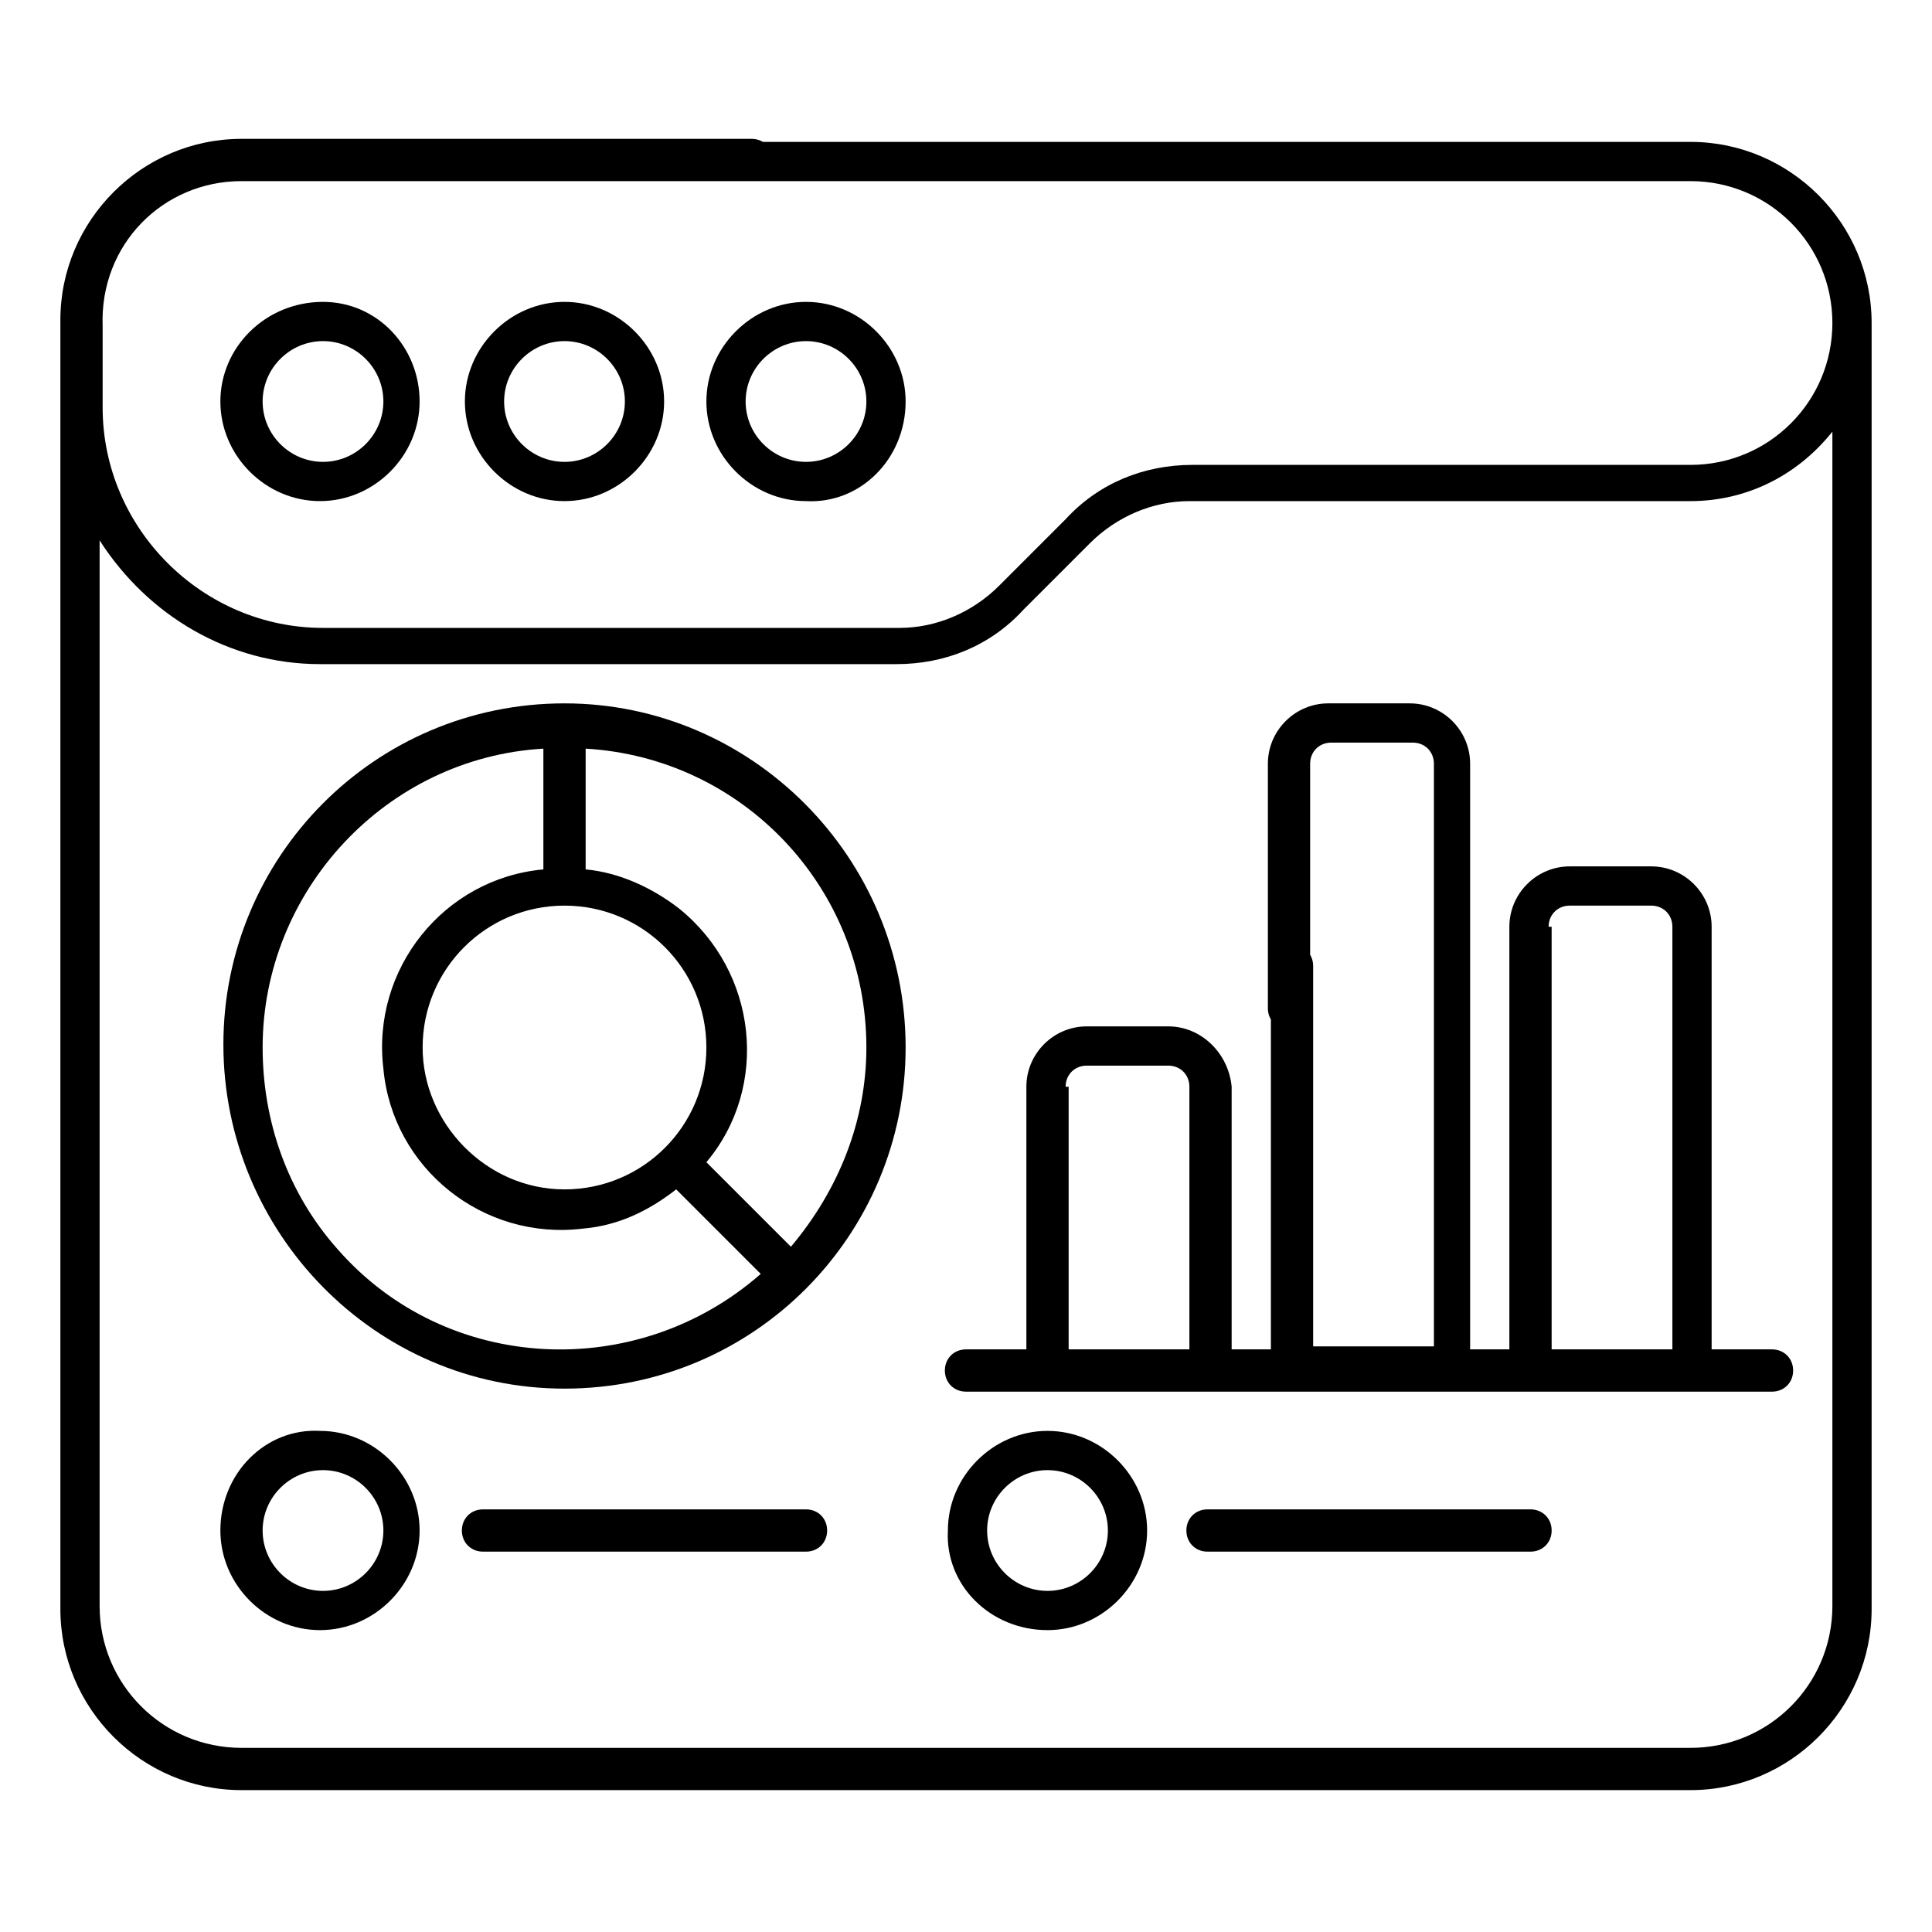
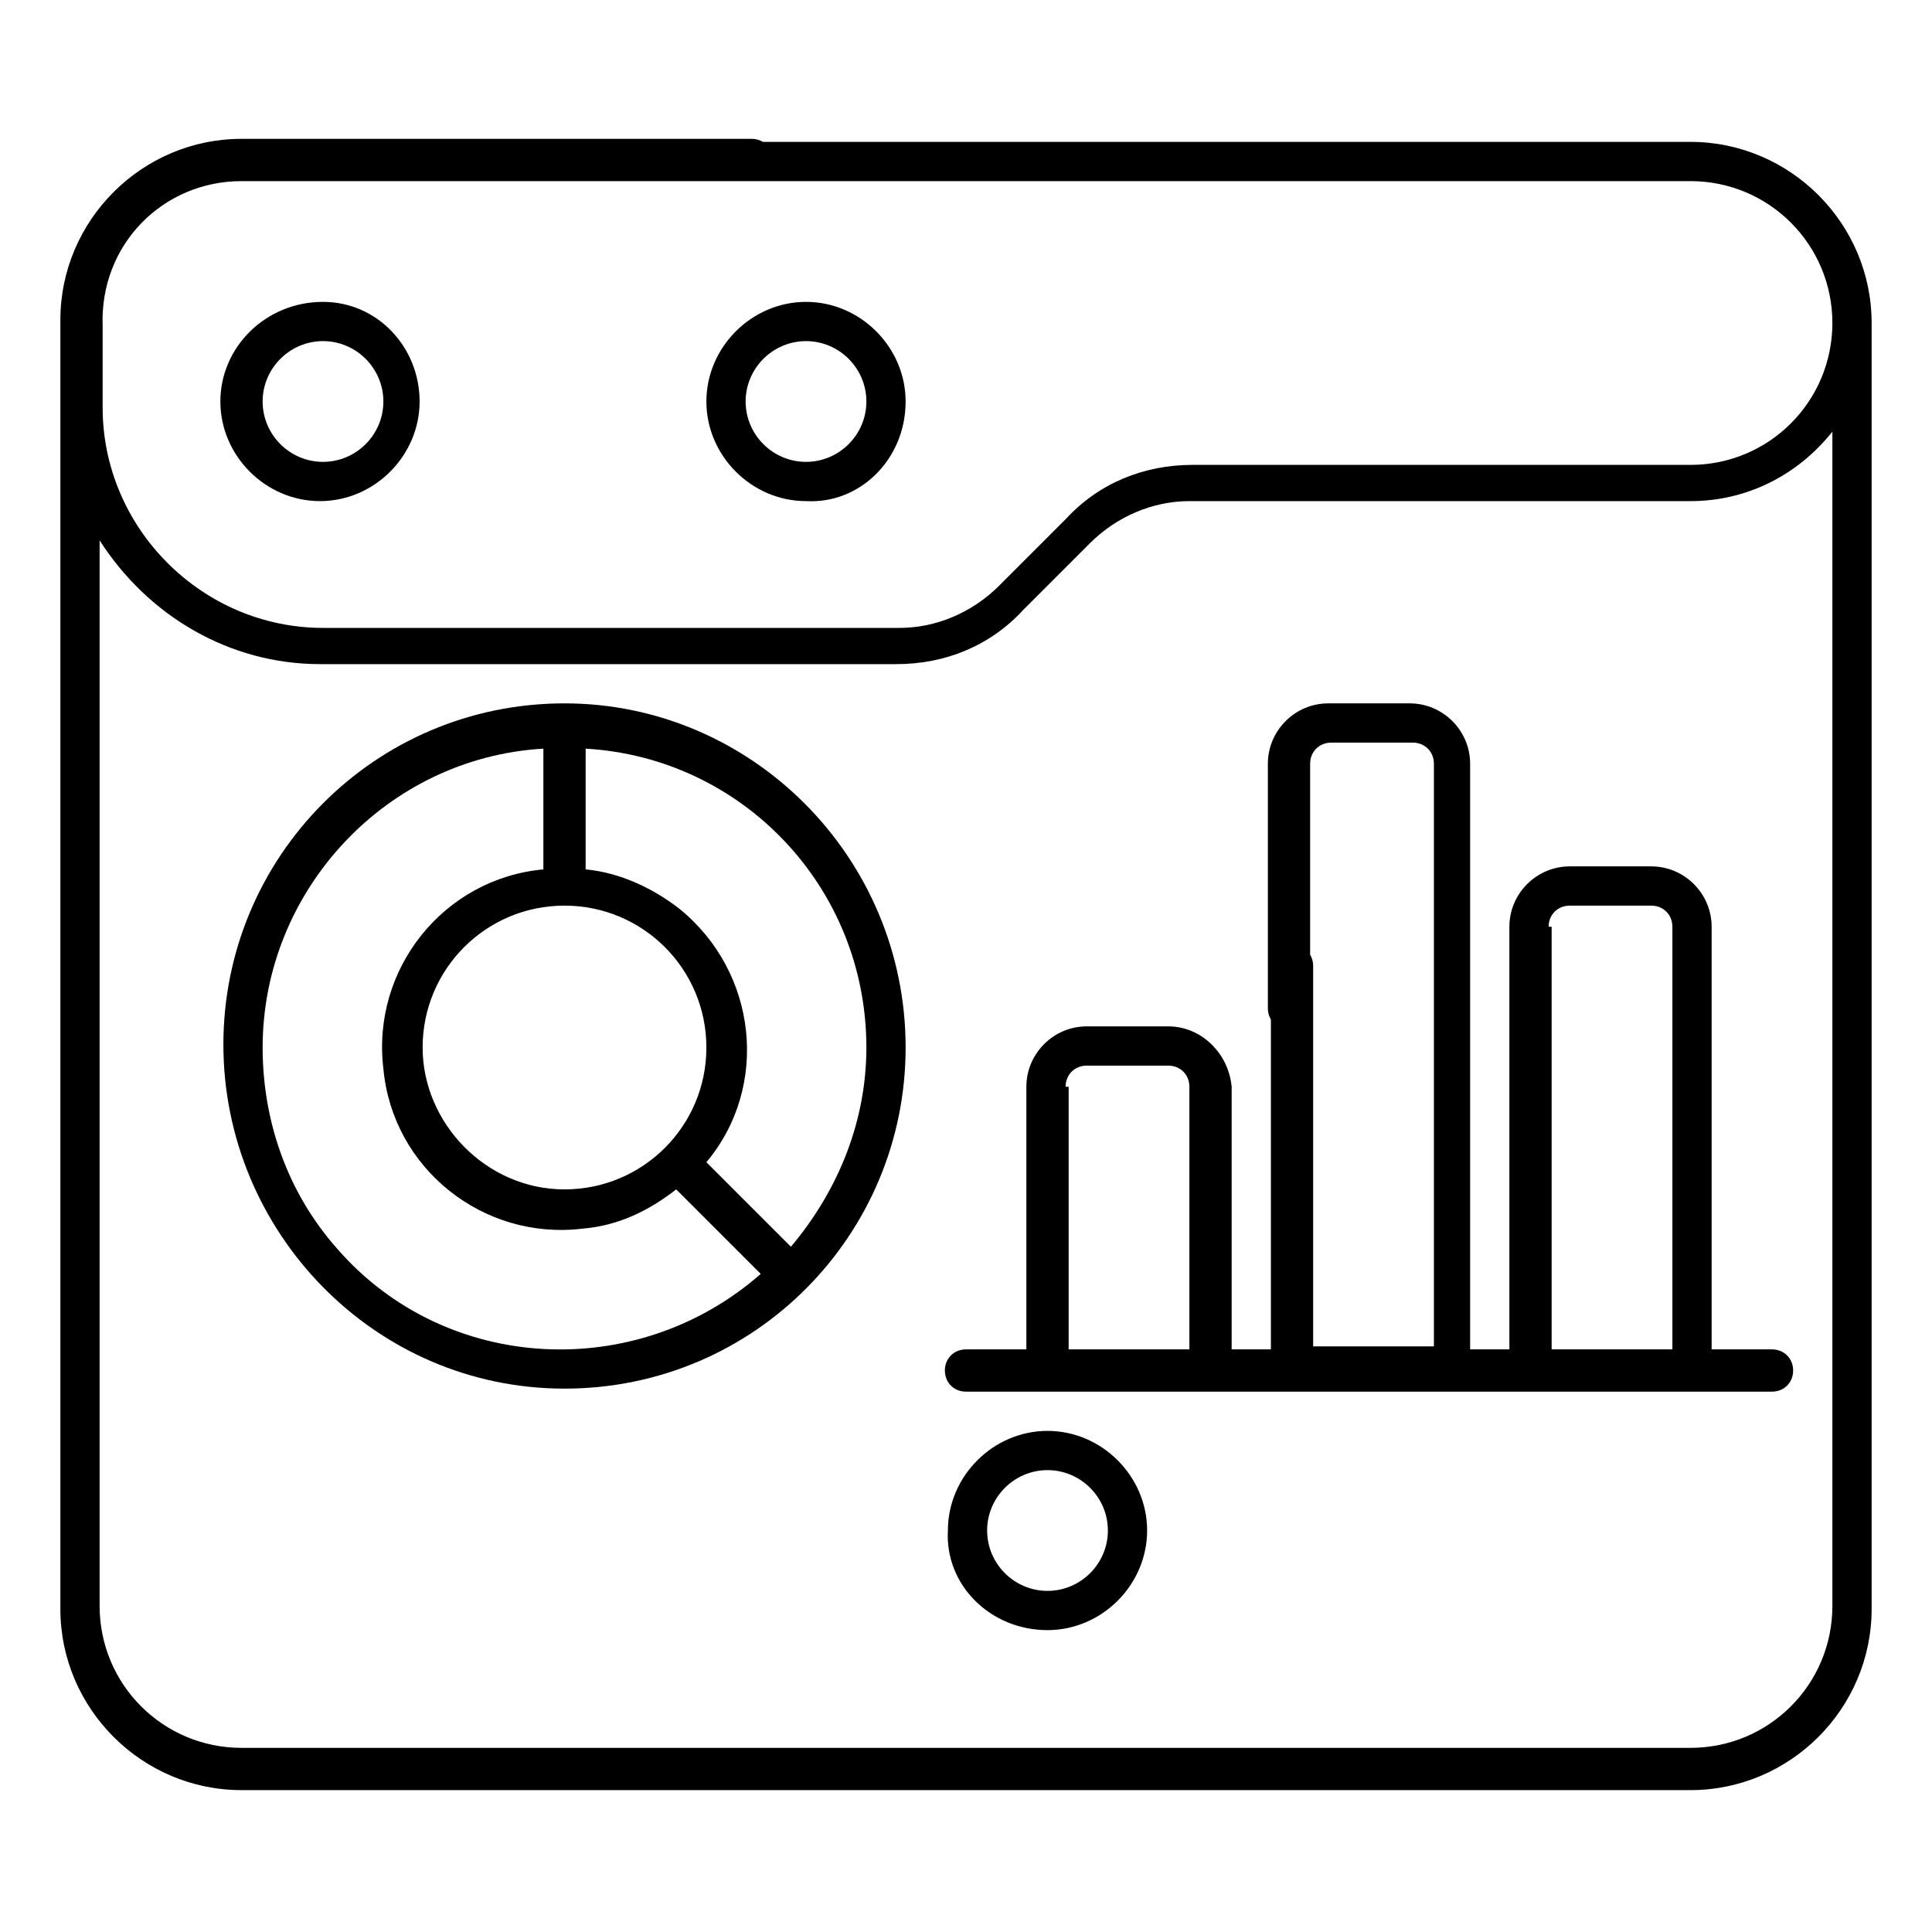
<svg xmlns="http://www.w3.org/2000/svg" version="1.1" id="Layer_2_00000148632660508786721180000012663465311173770377_" x="0px" y="0px" viewBox="0 0 64 64" style="enable-background:new 0 0 64 64;" xml:space="preserve">
  <style type="text/css">
	.st0{fill-rule:evenodd;clip-rule:evenodd;}
	.st1{fill-rule:evenodd;clip-rule:evenodd;fill:#1A1A1A;}
</style>
  <g>
    <path d="M56,4.7H24c-0.4,0-0.7,0.3-0.7,0.7S23.6,6,24,6h32c2.6,0,4.7,2.1,4.7,4.7s-2.1,4.7-4.7,4.7H39.5c-1.6,0-3.1,0.6-4.2,1.8   l-2.2,2.2c-0.9,0.9-2.1,1.4-3.3,1.4H10.7c-4,0-7.3-3.3-7.3-7.3v-2.7C3.3,8.1,5.4,6,8,6h16.9c0.4,0,0.7-0.3,0.7-0.7   s-0.3-0.7-0.7-0.7H8c-3.3,0-6,2.7-6,6v42.7c0,3.3,2.7,6,6,6h24.7c0.4,0,0.7-0.3,0.7-0.7c0-0.4-0.3-0.7-0.7-0.7H8   c-2.6,0-4.7-2.1-4.7-4.7V17.9c1.6,2.5,4.3,4.1,7.3,4.1h19.1c1.6,0,3.1-0.6,4.2-1.8l2.2-2.2c0.9-0.9,2.1-1.4,3.3-1.4H56   c1.8,0,3.5-0.8,4.7-2.3v38.9c0,2.6-2.1,4.7-4.7,4.7H32c-0.4,0-0.7,0.3-0.7,0.7c0,0.4,0.3,0.7,0.7,0.7h24c3.3,0,6-2.7,6-6V10.7   C62,7.4,59.3,4.7,56,4.7z" />
    <path d="M7.3,13.3c0,1.8,1.5,3.3,3.3,3.3c1.8,0,3.3-1.5,3.3-3.3S12.5,10,10.7,10C8.8,10,7.3,11.5,7.3,13.3z M12.7,13.3   c0,1.1-0.9,2-2,2s-2-0.9-2-2s0.9-2,2-2C11.8,11.3,12.7,12.2,12.7,13.3z" />
-     <path d="M18.7,10c-1.8,0-3.3,1.5-3.3,3.3s1.5,3.3,3.3,3.3c1.8,0,3.3-1.5,3.3-3.3C22,11.5,20.5,10,18.7,10z M18.7,15.3   c-1.1,0-2-0.9-2-2s0.9-2,2-2c1.1,0,2,0.9,2,2C20.7,14.4,19.8,15.3,18.7,15.3z" />
    <path d="M30,13.3c0-1.8-1.5-3.3-3.3-3.3s-3.3,1.5-3.3,3.3s1.5,3.3,3.3,3.3C28.5,16.7,30,15.2,30,13.3z M24.7,13.3c0-1.1,0.9-2,2-2   s2,0.9,2,2s-0.9,2-2,2C25.6,15.3,24.7,14.4,24.7,13.3z" />
-     <path d="M7.3,50.7c0,1.8,1.5,3.3,3.3,3.3c1.8,0,3.3-1.5,3.3-3.3c0-1.8-1.5-3.3-3.3-3.3C8.8,47.3,7.3,48.8,7.3,50.7z M12.7,50.7   c0,1.1-0.9,2-2,2s-2-0.9-2-2s0.9-2,2-2C11.8,48.7,12.7,49.6,12.7,50.7z" />
-     <path d="M16,50c-0.4,0-0.7,0.3-0.7,0.7c0,0.4,0.3,0.7,0.7,0.7h10.7c0.4,0,0.7-0.3,0.7-0.7c0-0.4-0.3-0.7-0.7-0.7H16z" />
    <path d="M34.7,54c1.8,0,3.3-1.5,3.3-3.3c0-1.8-1.5-3.3-3.3-3.3s-3.3,1.5-3.3,3.3C31.3,52.5,32.8,54,34.7,54z M34.7,48.7   c1.1,0,2,0.9,2,2s-0.9,2-2,2s-2-0.9-2-2C32.7,49.6,33.6,48.7,34.7,48.7z" />
-     <path d="M40,50c-0.4,0-0.7,0.3-0.7,0.7c0,0.4,0.3,0.7,0.7,0.7h10.7c0.4,0,0.7-0.3,0.7-0.7c0-0.4-0.3-0.7-0.7-0.7H40z" />
    <path d="M38.7,34H36c-1.1,0-2,0.9-2,2v8.7h-2c-0.4,0-0.7,0.3-0.7,0.7c0,0.4,0.3,0.7,0.7,0.7h26.7c0.4,0,0.7-0.3,0.7-0.7   c0-0.4-0.3-0.7-0.7-0.7h-2v-14c0-1.1-0.9-2-2-2H52c-1.1,0-2,0.9-2,2v14h-1.3V25.3c0-1.1-0.9-2-2-2H44c-1.1,0-2,0.9-2,2v8.1   c0,0.4,0.3,0.7,0.7,0.7c0.4,0,0.7-0.3,0.7-0.7v-8.1c0-0.4,0.3-0.7,0.7-0.7h2.7c0.4,0,0.7,0.3,0.7,0.7v19.3h-4V32   c0-0.4-0.3-0.7-0.7-0.7c-0.4,0-0.7,0.3-0.7,0.7v12.7h-1.3V36C40.7,34.9,39.8,34,38.7,34z M35.3,36c0-0.4,0.3-0.7,0.7-0.7h2.7   c0.4,0,0.7,0.3,0.7,0.7v8.7h-4V36z M51.3,30.7c0-0.4,0.3-0.7,0.7-0.7h2.7c0.4,0,0.7,0.3,0.7,0.7v14h-4V30.7z" />
    <path d="M18.7,23.3c-6.3,0-11.3,5.1-11.3,11.3S12.4,46,18.7,46S30,40.9,30,34.7C30,28.4,24.9,23.3,18.7,23.3z M28.7,34.7   c0,2.4-0.9,4.7-2.5,6.6l-2.8-2.8c2.1-2.5,1.7-6.3-0.9-8.4c-0.9-0.7-2-1.2-3.1-1.3v-4C24.6,25.1,28.7,29.4,28.7,34.7z M18.7,30   c2.6,0,4.7,2.1,4.7,4.7c0,2.6-2.1,4.7-4.7,4.7S14,37.2,14,34.7C14,32.1,16.1,30,18.7,30z M8.7,34.7c0-5.2,4.1-9.6,9.3-9.9v4   c-3.3,0.3-5.7,3.3-5.3,6.6c0.3,3.3,3.3,5.7,6.6,5.3c1.2-0.1,2.2-0.6,3.1-1.3l2.8,2.8c-4.1,3.6-10.4,3.3-14-0.8   C9.5,39.5,8.7,37.1,8.7,34.7z" />
  </g>
</svg>